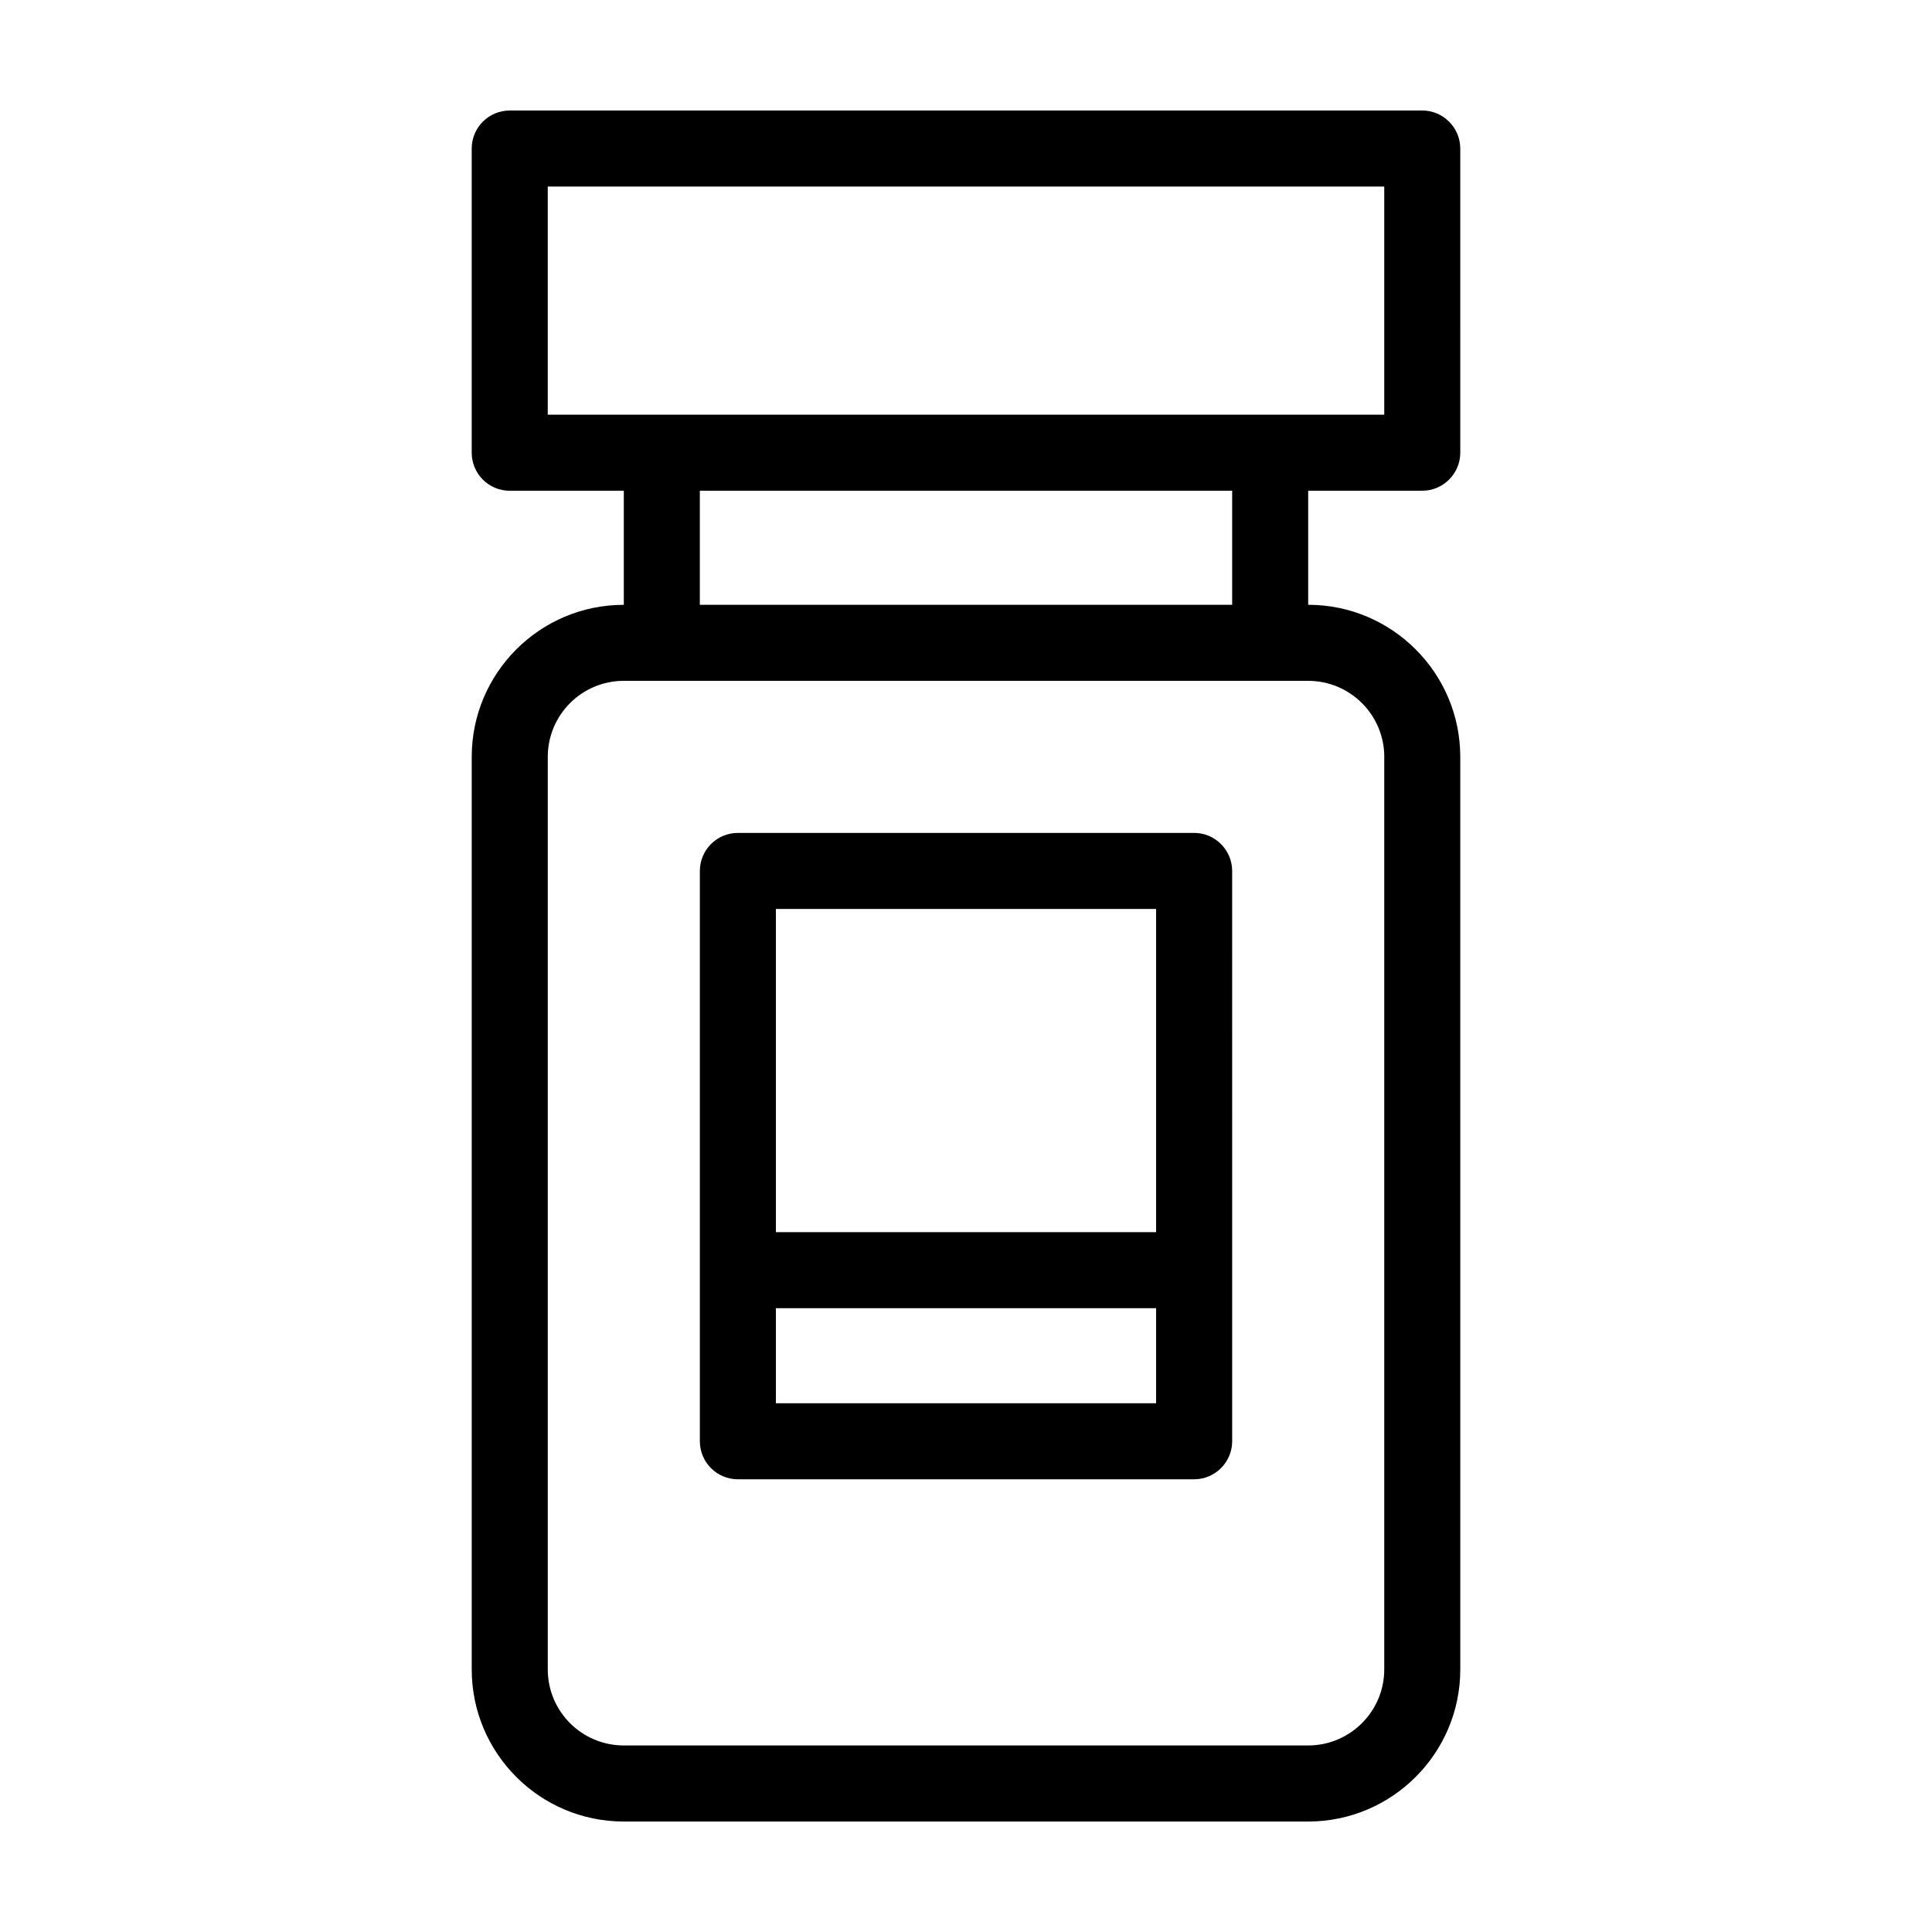
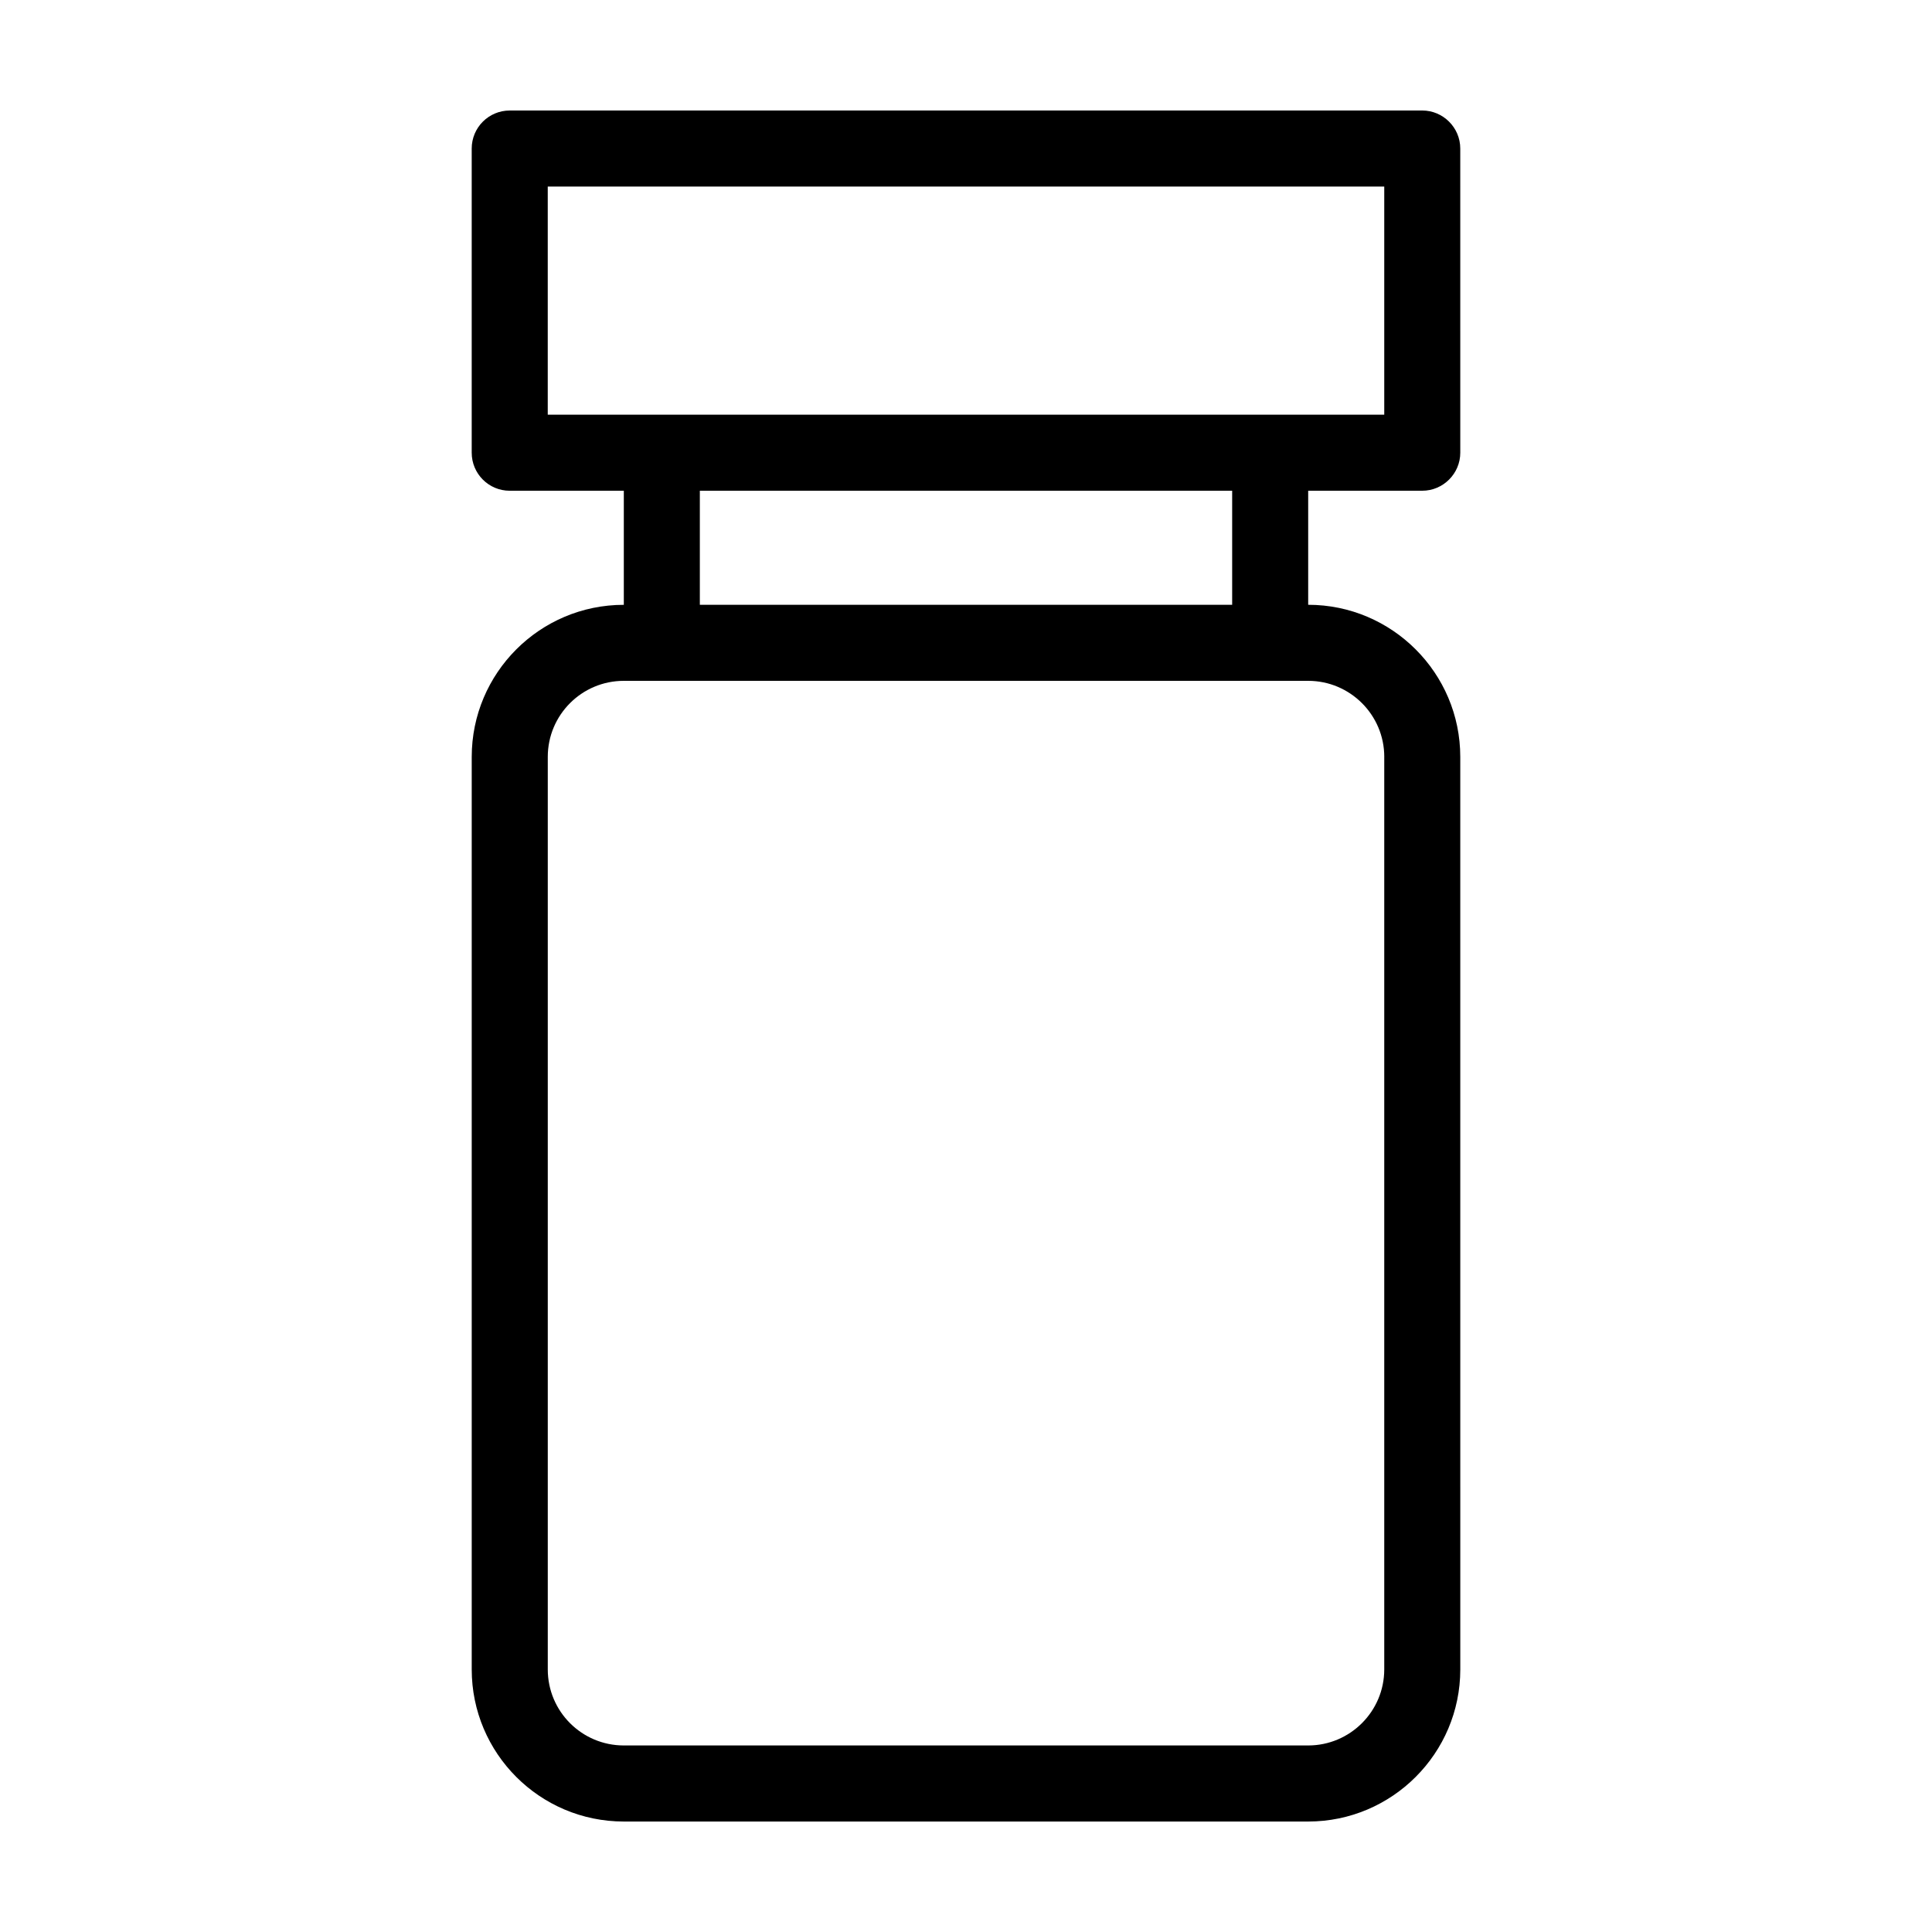
<svg xmlns="http://www.w3.org/2000/svg" fill="#000000" width="800px" height="800px" version="1.1" viewBox="144 144 512 512">
  <g>
    <path d="m520.91 274.05c5.543 0 10.078-4.535 10.078-10.078l-0.004-80.609c0-5.543-4.535-10.078-10.078-10.078l-241.82 0.004c-5.594 0-10.078 4.535-10.078 10.078v80.609c0 5.543 4.484 10.078 10.078 10.078h30.23v30.23c-22.27 0-40.305 18.086-40.305 40.305v241.83c0 22.219 18.035 40.305 40.305 40.305h181.37c22.219 0 40.305-18.086 40.305-40.305l-0.004-241.84c0-22.219-18.086-40.305-40.305-40.305v-30.23zm-231.75-20.152v-60.457h221.68v60.457zm221.68 90.684v241.83c0 11.133-9.07 20.152-20.152 20.152h-181.37c-11.133 0-20.152-9.02-20.152-20.152v-241.83c0-11.133 9.02-20.152 20.152-20.152h181.38c11.082 0 20.148 9.02 20.148 20.152zm-40.305-40.305h-141.07v-30.23h141.07z" />
-     <path d="m460.46 364.73h-120.91c-5.594 0-10.078 4.535-10.078 10.078v151.14c0 5.543 4.484 10.078 10.078 10.078h120.91c5.543 0 10.078-4.535 10.078-10.078v-45.344l-0.004-105.8c0-5.543-4.535-10.078-10.074-10.078zm-110.84 20.152h100.76v85.648h-100.76zm100.76 130.99h-100.76v-25.191h100.76z" />
  </g>
</svg>